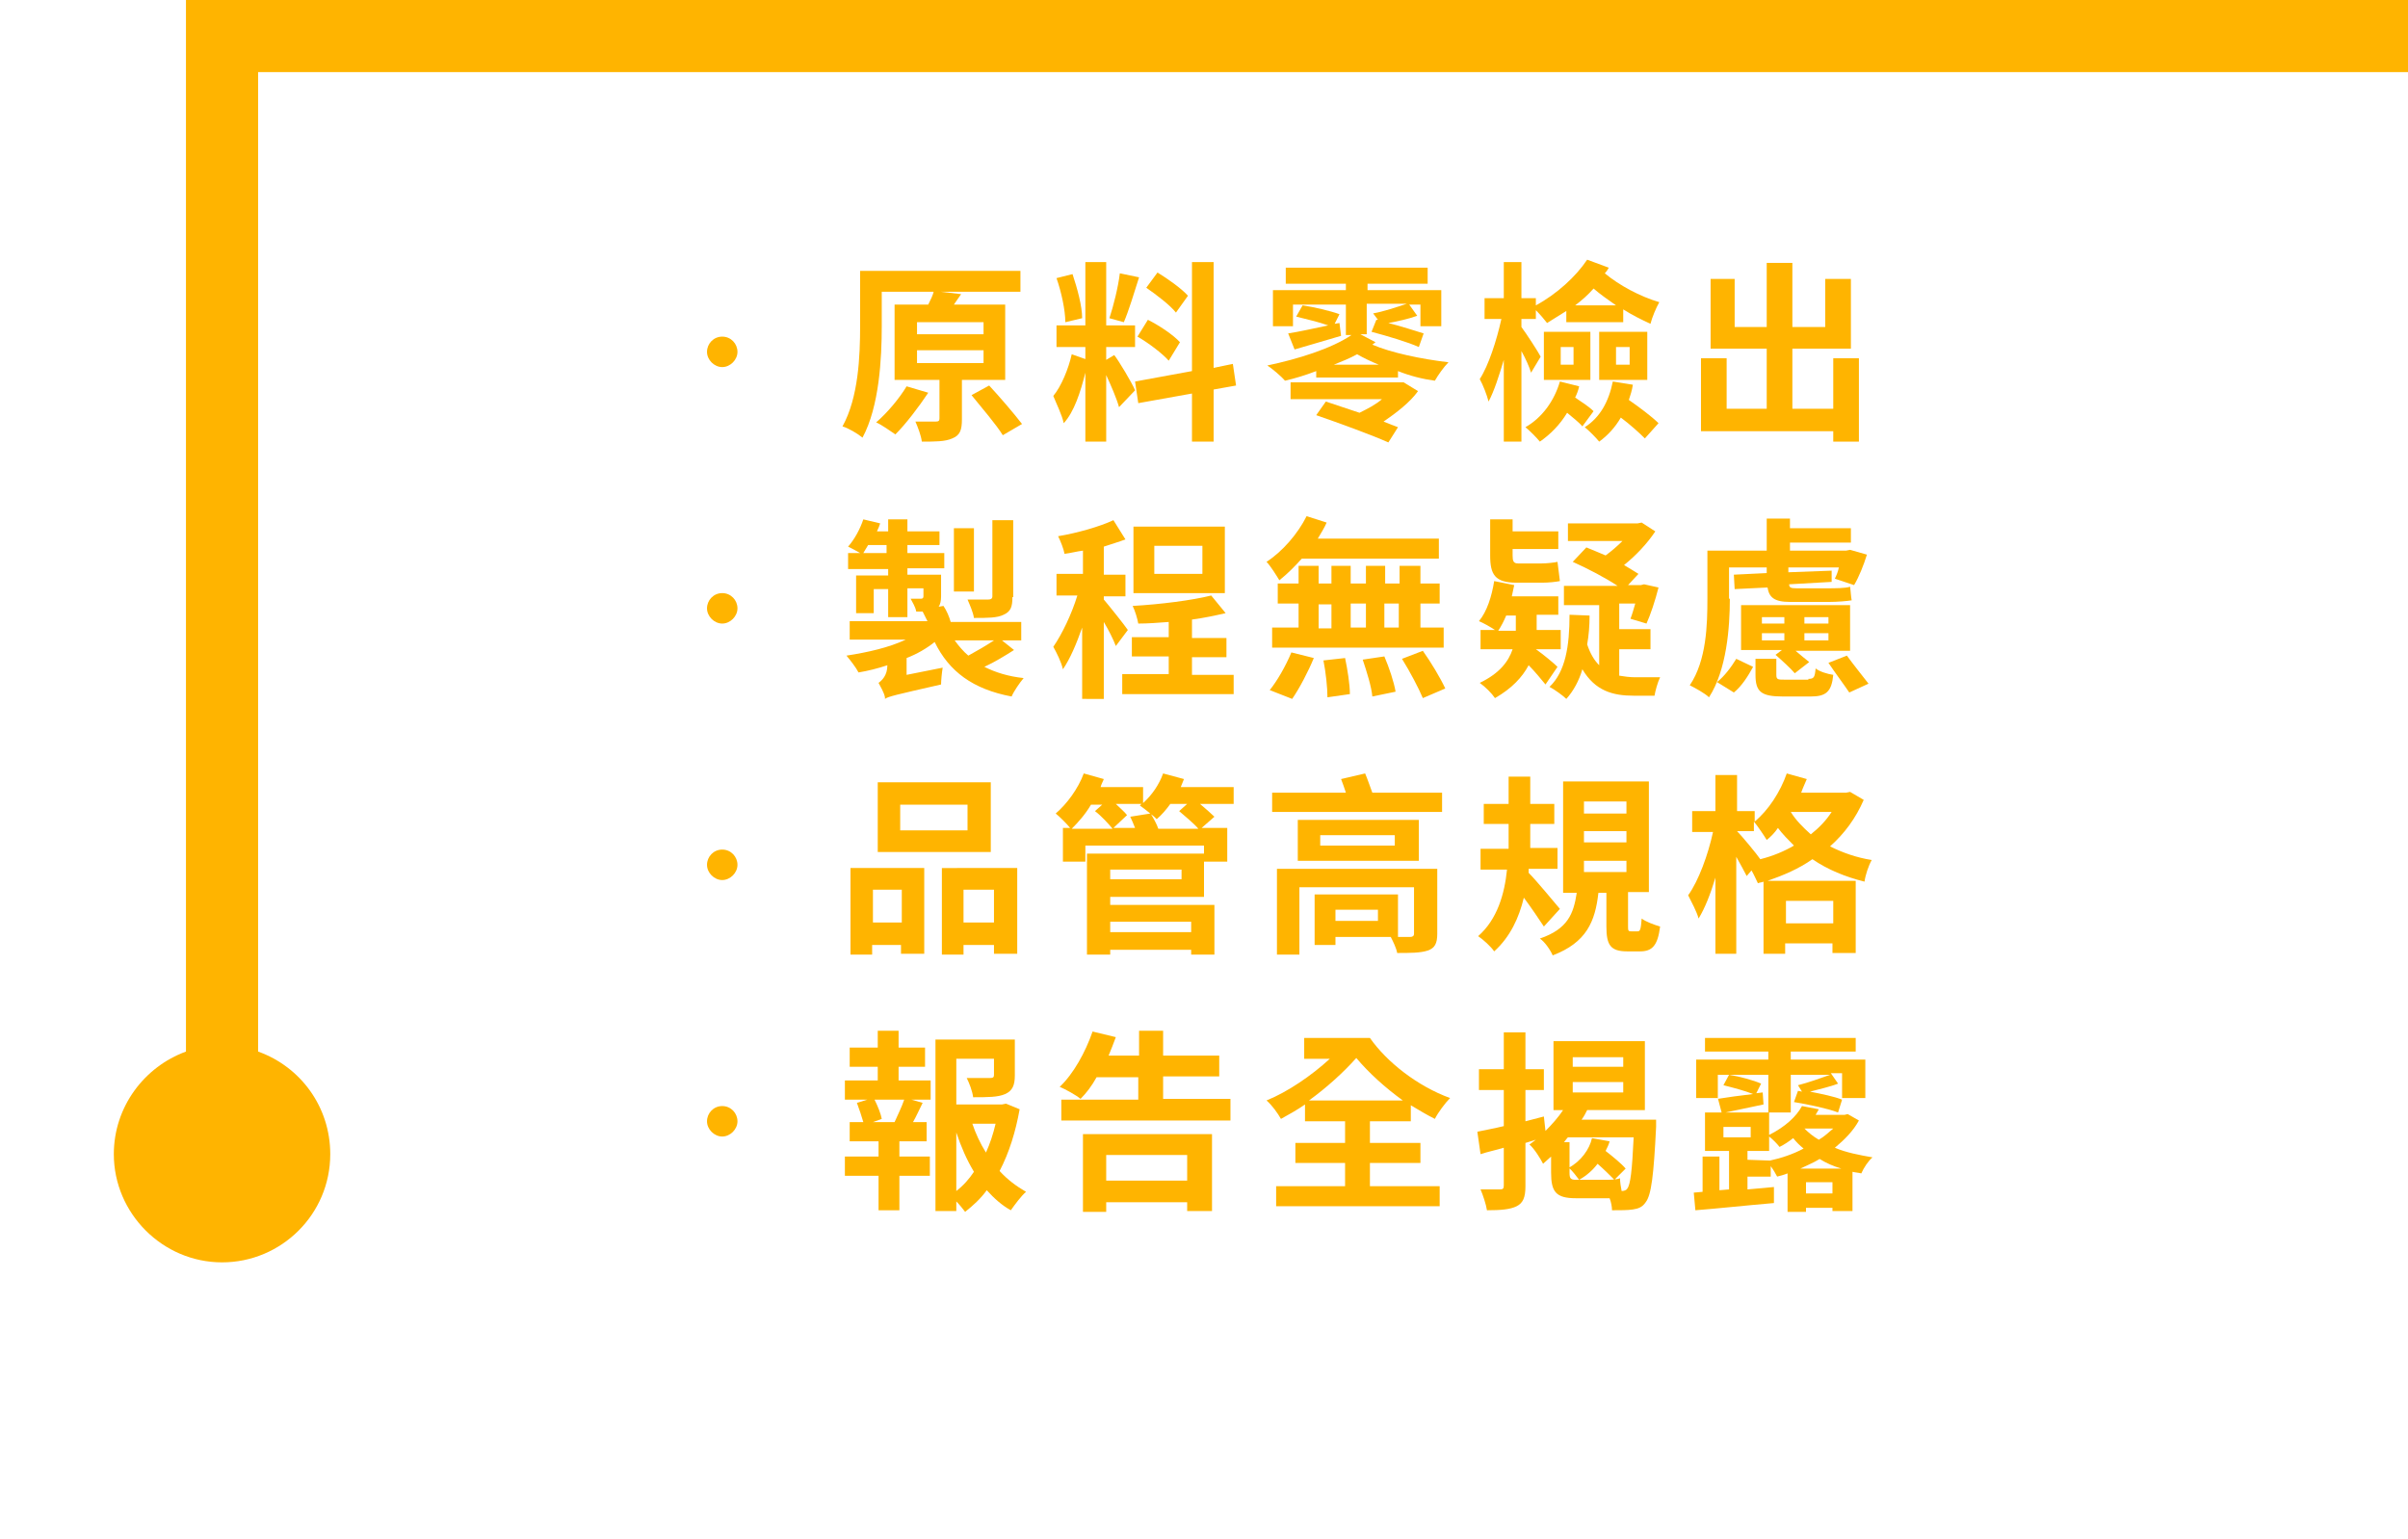
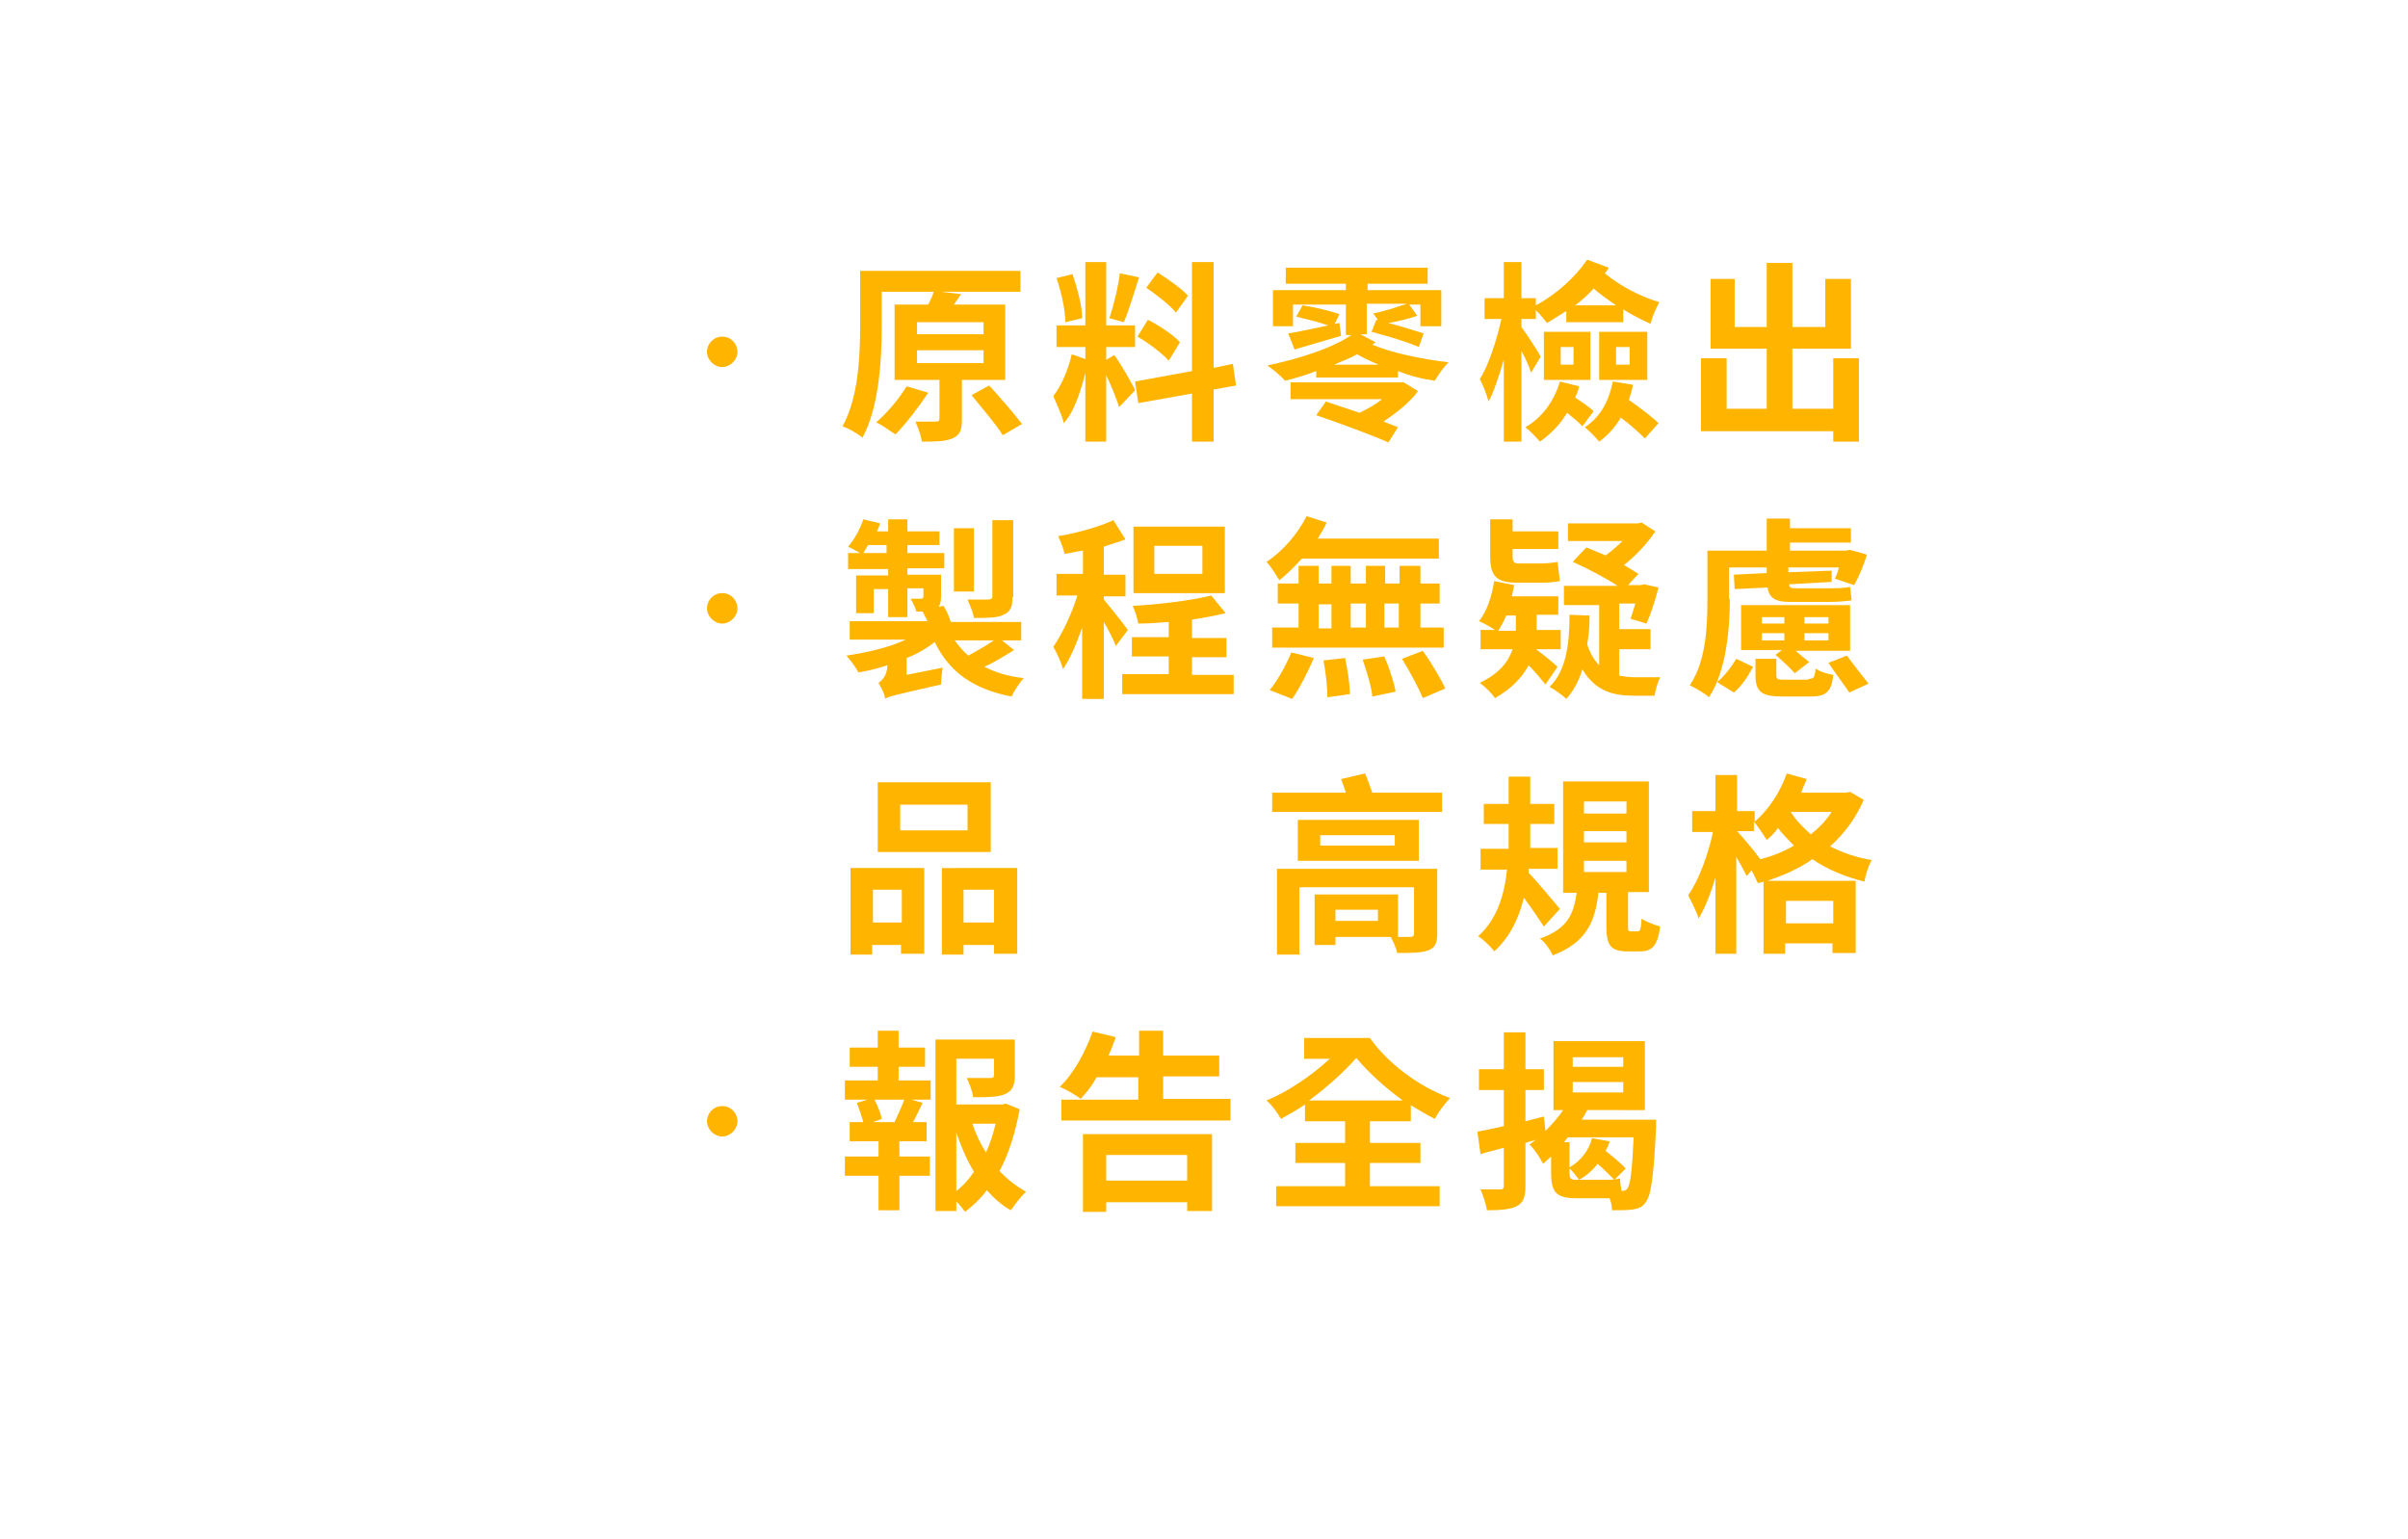
<svg xmlns="http://www.w3.org/2000/svg" version="1.1" id="圖層_1" x="0px" y="0px" viewBox="0 0 300.4 192" style="enable-background:new 0 0 300.4 192;" xml:space="preserve">
  <style type="text/css">
	.st0{fill:url(#SVGID_1_);}
	.st1{fill:#14324C;}
	.st2{fill:#FFFFFF;}
	.st3{fill-rule:evenodd;clip-rule:evenodd;fill:url(#SVGID_2_);}
	.st4{fill:#46B1FF;}
	.st5{enable-background:new    ;}
	.st6{fill:#422CBF;}
	.st7{fill:#4B49F2;}
	.st8{fill:url(#SVGID_3_);}
	.st9{fill:url(#SVGID_4_);}
	.st10{fill:url(#SVGID_5_);}
	.st11{fill:url(#SVGID_6_);}
	.st12{fill:url(#SVGID_7_);}
	.st13{fill:url(#SVGID_8_);}
	.st14{fill:url(#SVGID_9_);}
	.st15{fill:url(#SVGID_10_);}
	.st16{fill:url(#SVGID_11_);}
	.st17{fill:url(#SVGID_12_);}
	.st18{fill-rule:evenodd;clip-rule:evenodd;fill:url(#SVGID_13_);}
	.st19{fill-rule:evenodd;clip-rule:evenodd;fill:url(#SVGID_14_);}
	.st20{fill-rule:evenodd;clip-rule:evenodd;fill:url(#SVGID_15_);}
	.st21{fill:#F6E000;}
	.st22{fill:#89E0FE;}
	.st23{fill:url(#SVGID_16_);}
	.st24{fill-rule:evenodd;clip-rule:evenodd;fill:url(#SVGID_17_);}
	.st25{fill-rule:evenodd;clip-rule:evenodd;fill:url(#SVGID_18_);}
	.st26{fill:#831B8A;}
	.st27{fill:url(#SVGID_19_);}
	.st28{fill:#2A7EA3;}
	.st29{fill:url(#SVGID_20_);}
	.st30{opacity:0.35;}
	.st31{fill:#349DB3;}
	.st32{fill:#FAB802;}
	.st33{fill:url(#SVGID_21_);}
	.st34{fill:#FCB59F;}
	.st35{fill:#152A85;}
	.st36{fill:#25166B;}
	.st37{fill:#FFC4B1;}
	.st38{fill:url(#SVGID_22_);}
	.st39{fill:url(#SVGID_23_);}
	.st40{fill:#E0FEFE;}
	.st41{fill:url(#SVGID_24_);}
	.st42{fill:url(#SVGID_25_);}
	.st43{fill-rule:evenodd;clip-rule:evenodd;fill:url(#SVGID_26_);}
	.st44{fill-rule:evenodd;clip-rule:evenodd;fill:url(#SVGID_27_);}
	.st45{fill:url(#SVGID_28_);}
	.st46{fill:#FF4A39;}
	.st47{fill:url(#SVGID_29_);}
	.st48{fill:#575757;}
	.st49{fill:#00BE96;}
	.st50{fill:#FA0000;}
	.st51{fill:#FFB400;}
	.st52{fill:#00A0FF;}
	.st53{fill:#00A000;}
	.st54{fill:url(#SVGID_30_);}
	.st55{fill:url(#SVGID_31_);}
	.st56{fill:url(#SVGID_32_);}
	.st57{fill:url(#SVGID_33_);}
	.st58{fill:url(#SVGID_34_);}
	.st59{fill:url(#SVGID_35_);}
	.st60{fill:url(#SVGID_36_);}
	.st61{fill:url(#SVGID_37_);}
	.st62{fill:#054875;}
	.st63{fill:#8FC31F;}
	.st64{fill:#006EC8;}
	.st65{clip-path:url(#SVGID_39_);}
	.st66{fill:#446491;}
	.st67{fill:#2F517E;}
	.st68{fill:#FBCAAA;}
	.st69{fill:#533225;}
	.st70{fill:#3E261B;}
	.st71{fill:#CFCFCF;}
	.st72{fill:#F1C495;}
	.st73{fill:#DEAF84;}
	.st74{fill:#531438;}
	.st75{fill:#F5F6F7;}
	.st76{fill:#98847C;}
	.st77{fill:#0A0A0A;}
	.st78{fill:#CF9A7A;}
	.st79{fill:#E4B98D;}
	.st80{fill:#2B1612;}
	.st81{fill:#653C34;}
	.st82{fill:#C30D23;}
	.st83{fill:#E84654;}
	.st84{fill:#281C42;}
	.st85{fill:#881F2A;}
	.st86{fill:#A8B0D8;}
	.st87{fill:#41BBC9;}
	.st88{fill:#2A8B96;}
	.st89{fill:url(#SVGID_40_);}
	.st90{fill:url(#SVGID_41_);}
	.st91{fill:url(#SVGID_42_);}
	.st92{fill:url(#SVGID_43_);}
	.st93{fill:url(#SVGID_44_);}
	.st94{fill:url(#SVGID_45_);}
	.st95{fill:url(#SVGID_46_);}
	.st96{fill:#474747;}
	.st97{fill:none;stroke:#474747;stroke-width:10.637;stroke-linecap:round;stroke-linejoin:round;stroke-miterlimit:10;}
</style>
  <g>
-     <path class="st51" d="M32.2,9v122.2c5.3,1.9,9,6.9,9,12.8c0,7.5-6.1,13.5-13.5,13.5s-13.5-6.1-13.5-13.5c0-5.9,3.8-10.9,9-12.8V0   h277.2v9H32.2z" />
    <g>
      <path class="st51" d="M90.1,42c1.1,0,1.9,0.9,1.9,1.9s-0.9,1.9-1.9,1.9s-1.9-0.9-1.9-1.9S89,42,90.1,42z" />
      <path class="st51" d="M110,40.7c0,4-0.3,10-2.4,13.9c-0.6-0.5-1.8-1.2-2.5-1.4c2-3.6,2.2-8.8,2.2-12.5v-6.9h20v2.6H110V40.7z     M115.8,49c-1.2,1.8-2.8,3.9-4.1,5.2c-0.6-0.4-1.7-1.2-2.4-1.5c1.4-1.2,2.9-3,3.8-4.5L115.8,49z M120,47.4v4.9    c0,1.3-0.2,2-1.2,2.4c-0.9,0.4-2.1,0.4-3.8,0.4c-0.1-0.8-0.5-1.8-0.8-2.5c1.1,0,2.2,0,2.5,0c0.4,0,0.5-0.1,0.5-0.4v-4.8h-5.6v-9.4    h4.2c0.3-0.6,0.6-1.2,0.7-1.7l3.4,0.4c-0.3,0.4-0.6,0.9-0.9,1.3h6.4v9.4H120z M114.4,41.7h8.3v-1.5h-8.3V41.7z M114.4,45.3h8.3    v-1.6h-8.3V45.3z M123.4,48.1c1.3,1.4,3.1,3.5,4.1,4.8l-2.4,1.4c-0.8-1.3-2.6-3.4-3.9-5L123.4,48.1z" />
      <path class="st51" d="M139,44.3c0.5,0.6,2.3,3.6,2.6,4.4l-2,2.1c-0.3-1.1-1-2.7-1.6-4v8.3h-2.6v-8.6c-0.6,2.4-1.4,4.9-2.7,6.3    c-0.2-1-0.9-2.4-1.3-3.4c1-1.2,1.9-3.4,2.3-5.2l1.7,0.6v-1.5h-3.6v-2.7h3.6v-7.9h2.6v7.9h3.6v2.7h-3.6v1.6L139,44.3z M132.9,40.2    c0-1.5-0.5-3.8-1.1-5.5l2-0.5c0.6,1.8,1.2,4,1.2,5.5L132.9,40.2z M142.1,34.6c-0.6,1.9-1.3,4.2-1.9,5.6l-1.8-0.5    c0.5-1.5,1.1-3.9,1.3-5.6L142.1,34.6z M151.4,48.6v6.5h-2.7v-6l-6.7,1.2l-0.4-2.7l7.1-1.3V32.7h2.7v13.2l2.4-0.5l0.4,2.7    L151.4,48.6z M143.2,39.9c1.4,0.7,3.2,1.9,4,2.8l-1.4,2.3c-0.8-0.9-2.5-2.2-3.9-3L143.2,39.9z M146.7,39c-0.7-0.9-2.4-2.2-3.7-3.1    l1.4-1.9c1.3,0.8,3,2,3.8,2.9L146.7,39z" />
      <path class="st51" d="M171.6,42.7c-0.1,0.1-0.3,0.2-0.4,0.3c2.3,1,6.1,1.8,9.5,2.2c-0.6,0.6-1.3,1.6-1.7,2.3    c-1.5-0.2-3.1-0.6-4.6-1.2v0.8h-10.2v-0.8c-1.3,0.5-2.6,0.9-3.9,1.2c-0.5-0.6-1.6-1.5-2.2-1.9c3.8-0.8,8-2.1,10.5-3.8h-0.7v-3.8    h-6.6v2.7h-2.5v-4.5h9.1v-0.8h-7.5v-2h17.7v2h-7.5v0.8h9.2v4.5h-2.6v-2.7h-1.4l1,1.4c-1.1,0.4-2.5,0.7-3.6,0.9    c1.6,0.4,3.4,1,4.4,1.3l-0.6,1.7c-1.3-0.6-4-1.4-5.9-1.9l0.6-1.5l0.2,0l-0.6-0.8c1.2-0.2,3-0.8,4.2-1.2h-5v3.8h-0.8L171.6,42.7z     M160.7,41.6c1.3-0.2,3.1-0.6,5-1c-1.1-0.4-2.8-0.8-4-1.1l0.8-1.4c1.4,0.2,3.5,0.7,4.6,1.1l-0.6,1.2l0.6-0.1l0.2,1.6    c-2,0.6-4.1,1.2-5.8,1.7L160.7,41.6z M175.1,47.7l1.8,1.1c-1,1.4-2.7,2.7-4.3,3.8c0.7,0.3,1.3,0.5,1.8,0.7l-1.2,1.9    c-2-0.9-6.1-2.4-9-3.4l1.2-1.7c1.2,0.4,2.7,0.9,4.2,1.4c1-0.5,2-1,2.8-1.7H161v-2.1h13.7L175.1,47.7z M172,45.5    c-1-0.4-2-0.9-2.7-1.3c-0.9,0.5-1.9,0.9-2.9,1.3H172z" />
      <path class="st51" d="M191,46.5c-0.2-0.7-0.7-1.8-1.2-2.7v11.3h-2.2V44.9c-0.6,2-1.2,3.9-1.9,5.2c-0.2-0.8-0.7-2.1-1.1-2.8    c1.1-1.7,2.1-4.8,2.7-7.5h-2.1v-2.6h2.4v-4.5h2.2v4.5h1.8v0.9c2.6-1.4,5-3.6,6.4-5.7l2.7,1c-0.1,0.2-0.3,0.5-0.5,0.7    c1.8,1.5,4.4,2.9,6.8,3.6c-0.4,0.7-0.9,1.9-1.1,2.7c-1.1-0.5-2.3-1.1-3.4-1.8v1.6h-7.1v-1.4c-0.8,0.5-1.6,1-2.4,1.5    c-0.3-0.4-0.9-1.1-1.4-1.6v1.1h-1.8v1c0.6,0.8,2.1,3.1,2.4,3.7L191,46.5z M197,48.2c-0.1,0.5-0.3,1-0.5,1.4    c0.9,0.6,1.8,1.2,2.3,1.7l-1.4,1.9c-0.4-0.5-1.2-1.1-1.9-1.7c-0.9,1.5-2.1,2.7-3.4,3.6c-0.4-0.5-1.3-1.4-1.8-1.8    c2.1-1.2,3.6-3.3,4.3-5.7L197,48.2z M192.6,41.4h5.8v6h-5.8V41.4z M194.7,45.5h1.6v-2.2h-1.6V45.5z M201.6,38.1    c-1-0.7-2-1.4-2.8-2.1c-0.7,0.8-1.5,1.5-2.3,2.1H201.6z M203.7,48c-0.1,0.7-0.3,1.3-0.5,1.9c1.3,0.9,2.9,2.1,3.7,2.9l-1.7,1.9    c-0.7-0.7-1.8-1.7-3-2.6c-0.7,1.2-1.6,2.2-2.7,3c-0.4-0.5-1.3-1.4-1.8-1.8c1.9-1.2,3-3.2,3.5-5.7L203.7,48z M199.5,41.4h6v6h-6    V41.4z M201.6,45.5h1.7v-2.2h-1.7V45.5z" />
      <path class="st51" d="M231.9,44.7v10.4h-3.2v-1.3h-16.5v-9.1h3.2V51h5v-7.5h-7v-8.7h3v6h4v-8h3.2v8h4.1v-6h3.2v8.7h-7.3V51h5.1    v-6.3H231.9z" />
      <path class="st51" d="M90.1,74c1.1,0,1.9,0.9,1.9,1.9s-0.9,1.9-1.9,1.9s-1.9-0.9-1.9-1.9S89,74,90.1,74z" />
      <path class="st51" d="M126.5,81.1c-1.1,0.7-2.4,1.5-3.7,2.1c1.4,0.7,3,1.2,4.9,1.4c-0.5,0.6-1.2,1.6-1.5,2.3    c-4.8-0.9-7.8-3.1-9.6-6.8c-1,0.8-2.2,1.5-3.5,2v2.1l4.5-0.9c-0.1,0.6-0.2,1.6-0.2,2.1c-5.7,1.3-6.6,1.5-7,1.8l0-0.2    c-0.1-0.6-0.6-1.4-0.8-1.8c0.4-0.3,1.1-0.9,1.1-2.2V83c-1.2,0.4-2.4,0.7-3.6,0.9c-0.3-0.6-1-1.5-1.5-2.1c2.6-0.4,5.3-1,7.4-2h-7    v-2.3h9.7c-0.2-0.4-0.4-0.8-0.6-1.2h0c-0.2,0-0.5,0-0.8,0c-0.1-0.6-0.5-1.2-0.7-1.6c0.6,0,1.1,0,1.3,0c0.2,0,0.3-0.1,0.3-0.3v-1    h-2V77h-2.4v-3.5h-1.8v3h-2.2v-4.7h4v-0.8h-5V69h1.5c-0.5-0.3-1.1-0.6-1.5-0.8c0.8-0.9,1.5-2.2,1.9-3.4l2.1,0.5    c-0.1,0.3-0.2,0.6-0.4,1h1.4v-1.5h2.4v1.5h4V68h-4v1h4.6v1.9h-4.6v0.8h4.2v2.7c0,0.6-0.1,1-0.3,1.3l0.6-0.1c0.4,0.6,0.7,1.3,0.9,2    h8.8v2.3h-2.4L126.5,81.1z M110.6,69v-1h-2.3c-0.2,0.3-0.4,0.7-0.6,1H110.6z M121.6,73.8H119v-7.9h2.5V73.8z M119.1,79.9    c0.5,0.7,1.1,1.4,1.7,1.9c1.1-0.6,2.3-1.3,3.2-1.9H119.1z M126.3,74.5c0,1.2-0.2,1.8-1.1,2.2c-0.8,0.4-2,0.4-3.7,0.4    c-0.1-0.7-0.5-1.6-0.8-2.3c1.1,0,2.2,0,2.6,0c0.3,0,0.5-0.1,0.5-0.4v-9.5h2.6V74.5z" />
      <path class="st51" d="M139.2,80.6c-0.3-0.8-0.9-2-1.5-3v9.6H135v-8.9c-0.7,2-1.5,3.9-2.4,5.2c-0.2-0.9-0.8-2.1-1.2-2.8    c1.1-1.6,2.3-4.1,3-6.4h-2.6v-2.7h3.3v-2.9c-0.8,0.1-1.5,0.3-2.3,0.4c-0.1-0.6-0.5-1.6-0.8-2.2c2.4-0.4,5.2-1.2,6.9-2l1.5,2.4    c-0.8,0.3-1.8,0.6-2.7,0.9v3.5h2.7v2.7h-2.7v0.4c0.6,0.7,2.6,3.2,3,3.8L139.2,80.6z M153.9,84.1v2.5H140v-2.5h5.8v-2.2h-4.6v-2.4    h4.6v-1.9c-1.3,0.1-2.6,0.2-3.8,0.2c-0.1-0.6-0.4-1.6-0.7-2.2c3.5-0.2,7.4-0.7,9.8-1.3l1.8,2.2c-1.3,0.3-2.7,0.6-4.2,0.8v2.3h4.3    v2.4h-4.3v2.2H153.9z M152.8,74h-11.4v-8.3h11.4V74z M150,68.1h-6v3.5h6V68.1z" />
      <path class="st51" d="M162.4,69.7c-0.9,1-1.8,1.9-2.8,2.7c-0.3-0.5-1.1-1.8-1.6-2.3c2-1.3,3.9-3.5,5-5.7l2.5,0.8    c-0.3,0.7-0.7,1.3-1.1,2h15.1v2.5H162.4z M158.4,86.1c0.9-1.1,2-3,2.7-4.7l2.8,0.7c-0.7,1.7-1.8,3.8-2.7,5.1L158.4,86.1z     M177.2,75.3v3h2.9v2.5h-21.4v-2.5h3.3v-3h-2.6v-2.5h2.6v-2.2h2.5v2.2h1.6v-2.2h2.4v2.2h1.9v-2.2h2.4v2.2h1.8v-2.2h2.6v2.2h2.4    v2.5H177.2z M164.5,78.4h1.6v-3h-1.6V78.4z M167.8,82.1c0.3,1.4,0.6,3.3,0.6,4.5l-2.8,0.4c0-1.2-0.2-3.1-0.5-4.6L167.8,82.1z     M168.5,75.3v3h1.9v-3H168.5z M172.7,81.9c0.6,1.4,1.2,3.2,1.4,4.4l-2.9,0.6c-0.1-1.2-0.7-3.1-1.2-4.6L172.7,81.9z M174.5,75.3    h-1.8v3h1.8V75.3z M177.5,81.2c1,1.4,2.2,3.4,2.8,4.7l-2.8,1.2c-0.5-1.2-1.6-3.3-2.6-4.9L177.5,81.2z" />
      <path class="st51" d="M192.8,85.4c-0.5-0.6-1.3-1.6-2.1-2.4c-0.8,1.5-2.1,2.9-4.2,4.1c-0.4-0.6-1.2-1.4-1.9-1.9    c2.5-1.2,3.6-2.7,4.1-4.2h-4v-2.4h1.8c-0.6-0.4-1.5-0.9-2-1.1c1-1.2,1.6-3.1,1.9-5l2.5,0.5c-0.1,0.5-0.2,0.9-0.3,1.4h5.8v2.3h-2.7    v1.4c0,0.2,0,0.3,0,0.5h3v2.4h-3.1c1,0.7,2.3,1.8,2.7,2.2L192.8,85.4z M189.2,72.7c-2.7,0-3.3-1-3.3-3.4v-4.5h2.8v1.5h5.7v2.2    h-5.7v0.8c0,0.7,0.1,1,0.7,1h2.9c0.6,0,1.6-0.1,2-0.2c0.1,0.7,0.2,1.7,0.3,2.4c-0.5,0.1-1.4,0.2-2.2,0.2H189.2z M189.1,78.7    c0-0.2,0-0.4,0-0.5v-1.4h-1.2c-0.3,0.7-0.6,1.3-1,1.9H189.1z M202,84.3c0.6,0.1,1.3,0.2,2,0.2c0.5,0,2.4,0,3.1,0    c-0.3,0.6-0.6,1.7-0.7,2.3h-2.6c-2.6,0-4.8-0.6-6.4-3.3c-0.4,1.4-1.1,2.7-2,3.7c-0.4-0.4-1.5-1.2-2.1-1.5c2-1.9,2.5-5.1,2.5-9    l2.5,0.1c0,1.3-0.1,2.5-0.3,3.6c0.4,1.2,0.9,2,1.5,2.6v-7.5h-4.4v-2.4h6.7c-1.5-1-3.8-2.2-5.6-3l1.7-1.8c0.7,0.3,1.5,0.6,2.4,1    c0.7-0.5,1.5-1.2,2.1-1.8h-6.8v-2.2h8.7l0.5-0.1l1.7,1.1c-1,1.5-2.4,3-3.9,4.2c0.7,0.4,1.3,0.8,1.8,1.1l-1.3,1.4h1.6l0.4-0.1    l1.8,0.4c-0.4,1.6-1,3.4-1.5,4.5l-2-0.6c0.2-0.5,0.4-1.2,0.6-1.9H202v3.2h3.9V81H202V84.3z" />
      <path class="st51" d="M215.8,74.7c0,3.6-0.4,8.9-2.6,12.3c-0.5-0.5-1.8-1.2-2.4-1.5c2.1-3.1,2.2-7.6,2.2-10.8v-6h7.4v-4h2.9v1.2    h7.6v1.8h-7.6v1h7l0.5-0.1l2.1,0.6c-0.4,1.3-1,2.8-1.6,3.8l-2.4-0.8c0.2-0.4,0.4-0.9,0.5-1.4h-6.3v0.6l5.4-0.2l0,1.4l-5.3,0.3    c0,0.4,0.2,0.5,0.9,0.5h3.9c0.8,0,2.3,0,2.8-0.2c0.1,0.7,0.1,1.2,0.2,1.7c-0.6,0.1-1.8,0.2-2.8,0.2h-4.9c-2,0-2.6-0.6-2.8-1.8    l-4.1,0.2l-0.1-1.8l4.1-0.2v-0.7h-4.7V74.7z M214.2,85.1c0.9-0.7,1.8-1.9,2.4-2.9l2.1,1c-0.6,1.1-1.4,2.4-2.4,3.2L214.2,85.1z     M230.8,81.2H224c0.6,0.5,1.3,1.1,1.7,1.4l-1.8,1.4c-0.5-0.6-1.6-1.6-2.4-2.3l0.8-0.6h-5.1v-5.6h13.6V81.2z M225.6,84.7    c0.7,0,0.8-0.2,0.9-1.3c0.5,0.4,1.5,0.7,2.2,0.8c-0.2,2.1-0.9,2.7-2.8,2.7h-3.5c-2.7,0-3.4-0.6-3.4-2.7v-2h2.6v2    c0,0.6,0.2,0.6,1.1,0.6H225.6z M219.8,77.8h2.8V77h-2.8V77.8z M219.8,79.9h2.8V79h-2.8V79.9z M228.1,77h-3v0.8h3V77z M228.1,79h-3    v0.9h3V79z M230.4,81.8c0.8,1.1,2,2.6,2.7,3.5l-2.4,1.1c-0.6-0.9-1.8-2.5-2.6-3.7L230.4,81.8z" />
-       <path class="st51" d="M90.1,106c1.1,0,1.9,0.9,1.9,1.9s-0.9,1.9-1.9,1.9s-1.9-0.9-1.9-1.9S89,106,90.1,106z" />
      <path class="st51" d="M106.2,108.3h9.1V119h-2.9v-1.1h-3.6v1.2h-2.7V108.3z M108.9,111v4.1h3.6V111H108.9z M123.6,106.3h-14.1    v-8.7h14.1V106.3z M120.7,100.4h-8.4v3.2h8.4V100.4z M126.9,108.3V119H124v-1.1h-3.8v1.2h-2.7v-10.8H126.9z M124,115.2V111h-3.8    v4.1H124z" />
-       <path class="st51" d="M153.9,100.3h-4.2c0.7,0.6,1.4,1.2,1.8,1.6l-1.6,1.4h3.2v4.2h-2.9v-2h-14.8v2h-2.8v-4.2h0.9    c-0.4-0.5-1.3-1.4-1.8-1.8c1.4-1.2,2.8-3.1,3.5-5l2.5,0.7c-0.1,0.3-0.3,0.6-0.4,1h5.3v2c1.1-1,2-2.3,2.5-3.7l2.6,0.7    c-0.1,0.3-0.3,0.7-0.4,1h6.6L153.9,100.3z M138.8,103.4c-0.5-0.6-1.4-1.6-2.2-2.2l0.9-0.8h-1.4c-0.7,1.2-1.6,2.2-2.4,3H138.8z     M138.5,112.9h13v6.2h-2.9v-0.6h-10.1v0.6h-2.9v-12.6h14.6v5.4h-11.7V112.9z M138.5,108.5v1.2h8.9v-1.2H138.5z M138.5,115v1.3    h10.1V115H138.5z M143.5,101.5c-0.5-0.4-1-0.8-1.3-1l0.2-0.2h-3.2c0.5,0.5,1.1,1,1.4,1.4l-1.7,1.6h2.7c-0.2-0.5-0.4-1-0.6-1.4    L143.5,101.5z M149.5,103.4c-0.6-0.7-1.6-1.5-2.4-2.2l1-0.9H146c-0.5,0.7-1.1,1.4-1.7,1.9c-0.2-0.2-0.4-0.4-0.7-0.6    c0.3,0.5,0.7,1.2,0.9,1.8H149.5z" />
      <path class="st51" d="M179.9,98.9v2.4h-21.2v-2.4h9.2c-0.2-0.6-0.4-1.2-0.6-1.7l3-0.7c0.3,0.7,0.6,1.6,0.9,2.4H179.9z     M179.3,116.5c0,1.2-0.3,1.8-1.2,2.1c-0.9,0.3-2.2,0.3-3.8,0.3c-0.1-0.6-0.5-1.4-0.8-2h-6.9v1h-2.6v-6.3h10.4v5.3H174    c0.8,0,1.7,0,1.9,0c0.3,0,0.5-0.1,0.5-0.4v-5.8h-14.3v8.4h-2.8v-10.7h20V116.5z M177,107.4h-15.1v-5.1H177V107.4z M174,104.2h-9.3    v1.3h9.3V104.2z M171.9,113.5h-5.3v1.4h5.3V113.5z" />
      <path class="st51" d="M192.6,115.6c-0.6-0.9-1.6-2.4-2.5-3.6c-0.6,2.5-1.7,4.9-3.7,6.7c-0.4-0.6-1.4-1.5-2-1.9    c2.4-2.1,3.3-5.3,3.6-8.3h-3.3v-2.6h3.5c0-0.5,0-1,0-1.5v-1.6h-3.1v-2.5h3.1v-3.4h2.7v3.4h3v2.5h-3v1.6c0,0.5,0,0.9,0,1.4h3.4v2.6    h-3.6l0,0.5c1,1,3.3,3.8,3.9,4.5L192.6,115.6z M204.3,116.2c0.3,0,0.4-0.2,0.5-1.6c0.5,0.4,1.6,0.8,2.3,1c-0.3,2.4-1,3.1-2.5,3.1    H203c-2.1,0-2.6-0.8-2.6-3.1v-4.2h-1c-0.4,3.6-1.5,6.2-5.7,7.8c-0.3-0.7-1-1.7-1.6-2.1c3.5-1.2,4.2-3.1,4.6-5.7H195V97.5h10.7    v13.8h-2.6v4.2c0,0.6,0,0.7,0.4,0.7H204.3z M197.6,101.5h5.3V100h-5.3V101.5z M197.6,105.1h5.3v-1.4h-5.3V105.1z M197.6,108.8h5.3    v-1.4h-5.3V108.8z" />
      <path class="st51" d="M232.5,99.8c-1,2.3-2.4,4.2-4.2,5.8c1.6,0.8,3.3,1.4,5.2,1.7c-0.4,0.7-0.8,1.9-0.9,2.7    c-2.4-0.6-4.6-1.5-6.5-2.8c-1.7,1.2-3.6,2-5.6,2.7h11v9h-2.9v-1.2h-5.9v1.3h-2.7v-9c-0.2,0.1-0.5,0.1-0.7,0.2    c-0.2-0.4-0.5-1.1-0.8-1.6l-0.6,0.7c-0.3-0.6-0.8-1.5-1.3-2.4v12.1H214v-9.5c-0.6,2-1.3,3.8-2.1,5.1c-0.2-0.8-0.9-2.1-1.3-2.9    c1.3-1.8,2.5-5.1,3.1-7.9h-2.6v-2.6h2.9v-4.5h2.7v4.5h2.2v1.3c1.7-1.4,3.2-3.7,4-6l2.5,0.7c-0.2,0.5-0.5,1.1-0.7,1.7h5.6l0.5-0.1    L232.5,99.8z M223.8,105.5c-0.7-0.7-1.4-1.4-2-2.2c-0.4,0.6-0.9,1.1-1.4,1.5c-0.3-0.5-1.1-1.7-1.6-2.3v1.2h-2.1    c0.6,0.6,2.5,2.9,2.9,3.5C221.2,106.8,222.6,106.2,223.8,105.5z M222.8,112.4v2.8h5.9v-2.8H222.8z M223.4,101.3    c0.6,1,1.5,1.9,2.5,2.8c1-0.8,1.9-1.7,2.6-2.8H223.4z" />
      <path class="st51" d="M90.1,138c1.1,0,1.9,0.9,1.9,1.9s-0.9,1.9-1.9,1.9s-1.9-0.9-1.9-1.9S89,138,90.1,138z" />
      <path class="st51" d="M112.3,134.8h3.8v2.4h-2.4l1.4,0.4c-0.4,0.8-0.8,1.7-1.2,2.4h1.7v2.4h-3.4v1.9h3.8v2.4h-3.8v4.3h-2.6v-4.3    h-4.2v-2.4h4.2v-1.9H106V140h1.7c-0.2-0.7-0.5-1.6-0.8-2.4l1.3-0.4h-2.8v-2.4h4.1v-1.7h-3.5v-2.4h3.5v-2.1h2.6v2.1h3.3v2.4h-3.3    V134.8z M111.6,140c0.4-0.9,0.9-1.9,1.2-2.8h-3.7c0.4,0.8,0.8,1.8,0.9,2.4l-1.1,0.4H111.6z M127.2,138.4c-0.5,2.8-1.3,5.4-2.5,7.7    c1,1.1,2.1,1.9,3.3,2.6c-0.6,0.5-1.4,1.6-1.9,2.3c-1.1-0.6-2.1-1.5-3-2.5c-0.8,1.1-1.7,1.9-2.7,2.7c-0.3-0.4-0.7-0.9-1.1-1.3v1.2    h-2.6v-21.4h9.9v4.5c0,1.2-0.3,1.9-1.2,2.3c-0.9,0.4-2.2,0.4-4,0.4c-0.1-0.8-0.5-1.8-0.8-2.4c1.2,0,2.5,0,2.9,0    c0.4,0,0.5-0.1,0.5-0.4v-2h-4.7v5.7h5.7l0.5-0.1L127.2,138.4z M119.3,148.6c0.9-0.7,1.6-1.5,2.2-2.4c-0.9-1.5-1.6-3.1-2.2-4.9    V148.6z M121.3,140.2c0.4,1.2,1,2.5,1.7,3.6c0.5-1.1,0.9-2.3,1.2-3.6H121.3z" />
      <path class="st51" d="M153.5,137.2v2.6h-21.1v-2.6h9.6v-2.8h-5.2c-0.6,1.1-1.3,2-2,2.7c-0.6-0.5-1.9-1.2-2.6-1.5    c1.7-1.6,3.2-4.3,4.1-6.9l2.9,0.7c-0.3,0.8-0.6,1.6-0.9,2.3h3.8v-3.1h3v3.1h7v2.6h-7v2.8H153.5z M135.1,141.5h16.1v9.6h-3.1V150    H138v1.2h-2.9V141.5z M138,144.1v3.2h10.1v-3.2H138z" />
      <path class="st51" d="M170.7,148h8.9v2.5h-20.4V148h8.6v-2.9h-6.2v-2.5h6.2v-2.7h-5v-2.1c-1,0.7-2.1,1.3-3,1.8    c-0.4-0.7-1.1-1.7-1.8-2.3c2.7-1.1,5.6-3.1,7.9-5.2h-3.2v-2.6h8.2c2.1,3,5.9,6,10,7.5c-0.6,0.6-1.5,1.8-1.9,2.6    c-1-0.5-2-1.1-3-1.7v2h-5.1v2.7h6.3v2.5h-6.3V148z M175,137.3c-2.2-1.6-4.2-3.4-5.8-5.3c-1.6,1.8-3.7,3.7-5.9,5.3H175z" />
      <path class="st51" d="M206.6,139.5c0,0,0,0.8,0,1.1c-0.3,6.1-0.6,8.5-1.3,9.4c-0.4,0.6-0.9,0.8-1.6,0.9c-0.6,0.1-1.6,0.1-2.6,0.1    c0-0.4-0.1-1-0.3-1.5h-0.6h-3.6c-2.5,0-3.1-0.8-3.1-3.2v-2c-0.3,0.3-0.7,0.6-1,0.9c-0.3-0.6-1.1-1.9-1.7-2.4    c0.3-0.2,0.5-0.4,0.8-0.6l-1.3,0.4v5.4c0,1.4-0.3,2.1-1.1,2.5c-0.8,0.4-2,0.5-3.7,0.5c-0.1-0.7-0.5-1.9-0.8-2.6c1,0,2.1,0,2.4,0    c0.4,0,0.5-0.1,0.5-0.5v-4.7c-1,0.3-2,0.5-2.9,0.8l-0.4-2.8c0.9-0.2,2.1-0.4,3.3-0.7v-4.5h-3.1v-2.6h3.1v-4.6h2.7v4.6h2.3v2.6    h-2.3v3.9c0.8-0.2,1.5-0.4,2.3-0.6l0.2,1.8c0.8-0.8,1.6-1.7,2.2-2.6h-1.2v-8.6h11.4v8.6H198c-0.2,0.4-0.4,0.8-0.7,1.2H206.6z     M202.3,148.6c0.3,0,0.6-0.1,0.7-0.3c0.4-0.5,0.6-2.2,0.8-6.4h-8.2c-0.2,0.2-0.3,0.4-0.5,0.6h0.7v3.8c0,0.7,0.1,0.9,0.8,0.9h3.6    c0.6,0,1.5,0,1.9-0.2C202.1,147.5,202.2,148.1,202.3,148.6L202.3,148.6z M200.8,142.4c-0.1,0.4-0.3,0.8-0.5,1.2    c0.9,0.7,2,1.6,2.5,2.2l-1.4,1.4c-0.5-0.5-1.3-1.3-2.1-2c-0.6,0.8-1.4,1.5-2.3,2c-0.3-0.4-0.9-1.2-1.3-1.5    c1.5-0.8,2.6-2.3,2.9-3.7L200.8,142.4z M196.2,133.1h6.3v-1.2h-6.3V133.1z M196.2,136.3h6.3V135h-6.3V136.3z" />
-       <path class="st51" d="M231.9,139.8c-0.7,1.3-1.8,2.4-3,3.4c1.4,0.6,3,0.9,4.7,1.2c-0.5,0.4-1.1,1.3-1.4,2    c-0.4-0.1-0.7-0.1-1.1-0.2v4.9h-2.5v-0.4h-3.3v0.5H223v-4.8c-0.5,0.2-0.9,0.3-1.3,0.4c-0.2-0.4-0.5-0.9-0.8-1.3v1.3H218v1.6    c1.1-0.1,2.2-0.2,3.3-0.3l0,2c-3.5,0.3-7.2,0.7-9.8,0.9l-0.2-2.2l1.1-0.1v-4.4h2.1v4.2l1.2-0.1v-4.8h-3v-4.8h8v2.8    c2-1,3.4-2.3,4.1-3.6l2.1,0.4c-0.1,0.2-0.3,0.5-0.4,0.7h3.6l0.4-0.1L231.9,139.8z M214.3,137h-2.7v-4.8h9v-1h-7.9v-1.7h18.8v1.7    h-8.1v1h9.3v4.8h-2.9v-3.1h-1.4l0.9,1.3c-1,0.4-2.4,0.7-3.5,1c1.5,0.3,3,0.6,4,1l-0.5,1.6c-1.3-0.5-3.7-1-5.5-1.3l0.5-1.4l0.5,0.1    l-0.5-0.8c1.2-0.3,2.9-0.9,4-1.3h-4.9v4.7h-2.8v-4.7h-6.3v3c1.2-0.2,2.7-0.4,4.4-0.6c-1-0.4-2.5-0.8-3.7-1.1l0.7-1.3    c1.3,0.2,3.1,0.7,4,1.1l-0.6,1.2l0.8-0.1l0.1,1.5l-5.2,1.1L214.3,137z M215,141.9h3.4v-1.3H215V141.9z M220.8,144.8    c1.4-0.3,2.9-0.8,4.2-1.5c-0.5-0.4-0.9-0.8-1.3-1.3c-0.5,0.4-1.1,0.8-1.7,1.1c-0.3-0.4-0.9-1-1.3-1.3v1.8H218v1.1L220.8,144.8    L220.8,144.8z M229.7,145.8c-1-0.3-1.9-0.7-2.7-1.2c-0.8,0.5-1.6,0.8-2.4,1.2H229.7z M225.1,140.8c0.5,0.5,1.1,1,1.8,1.4    c0.7-0.4,1.2-0.9,1.8-1.4H225.1z M228.6,148.9v-1.4h-3.3v1.4H228.6z" />
    </g>
  </g>
</svg>